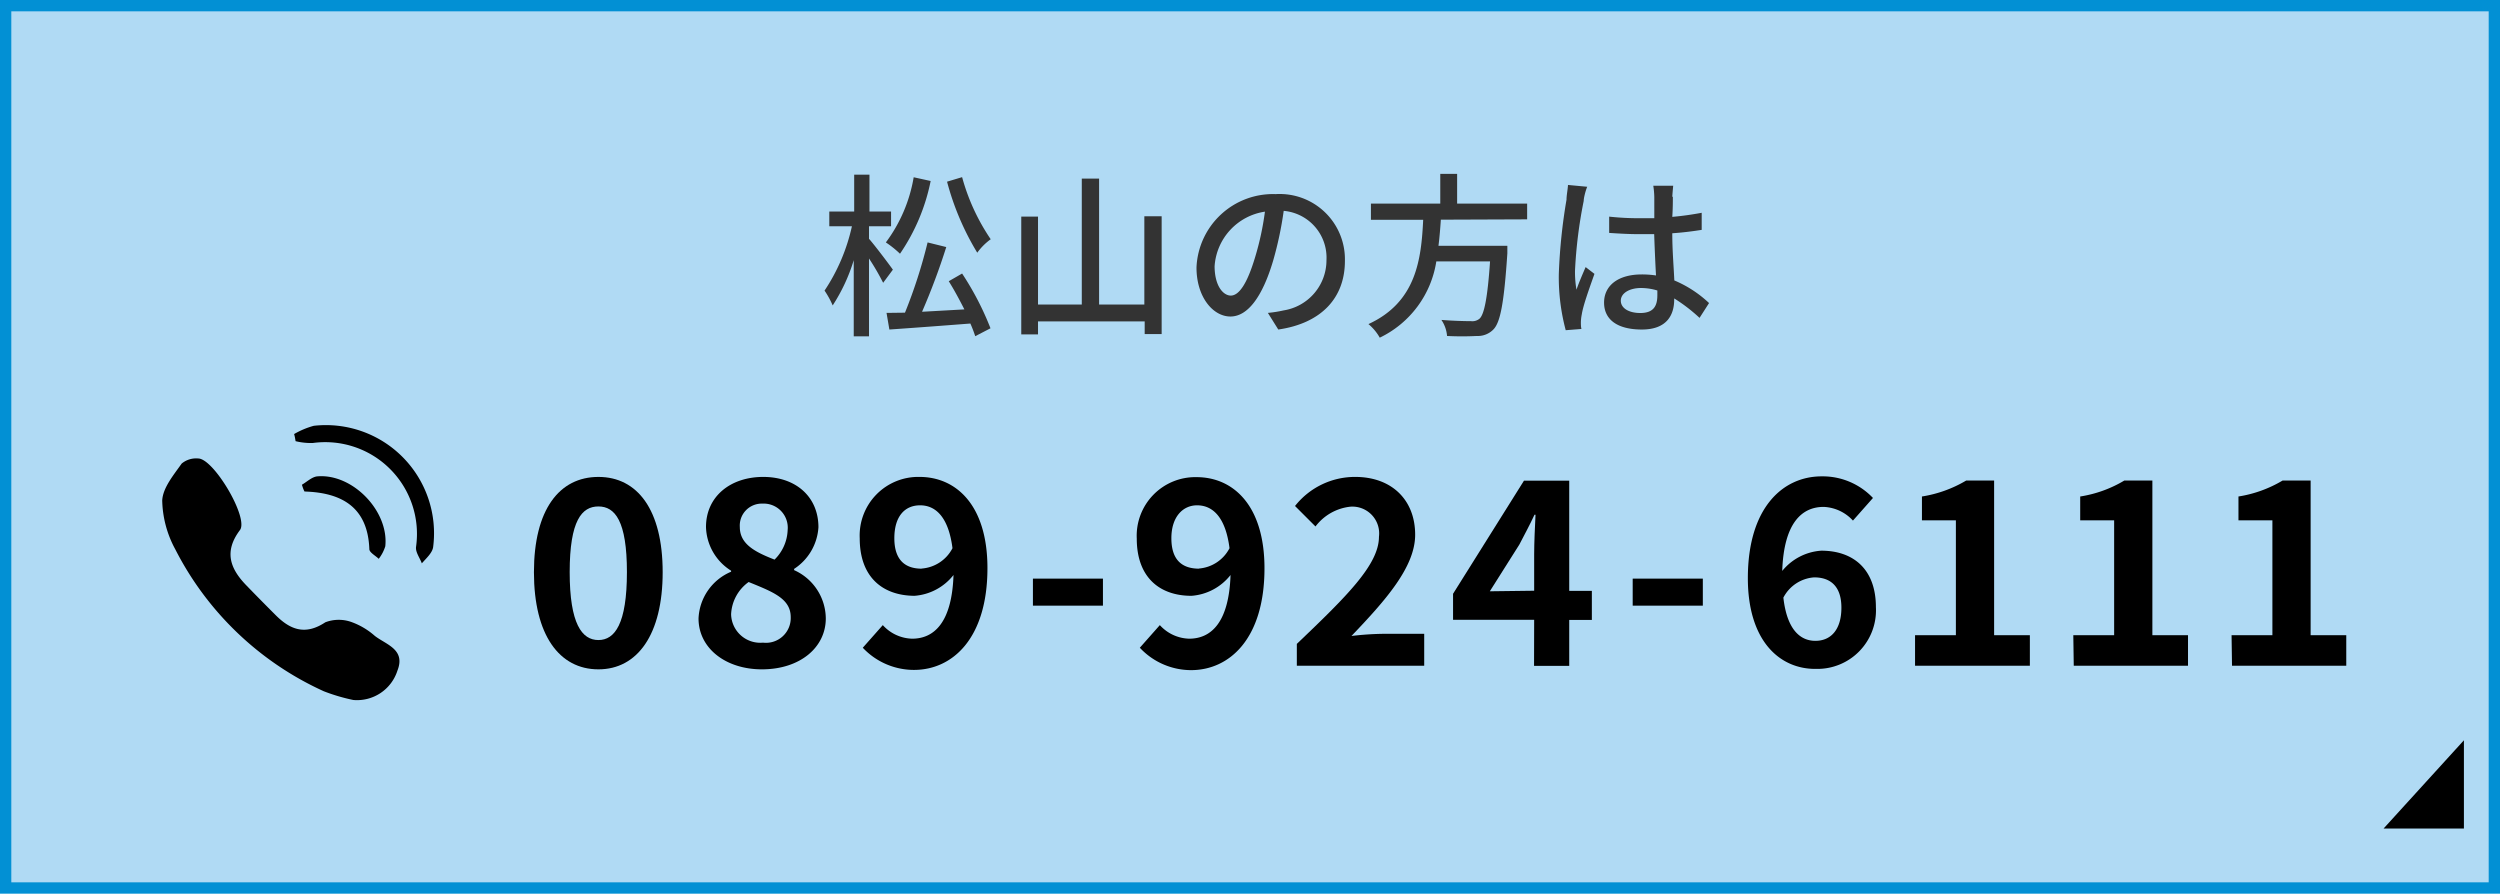
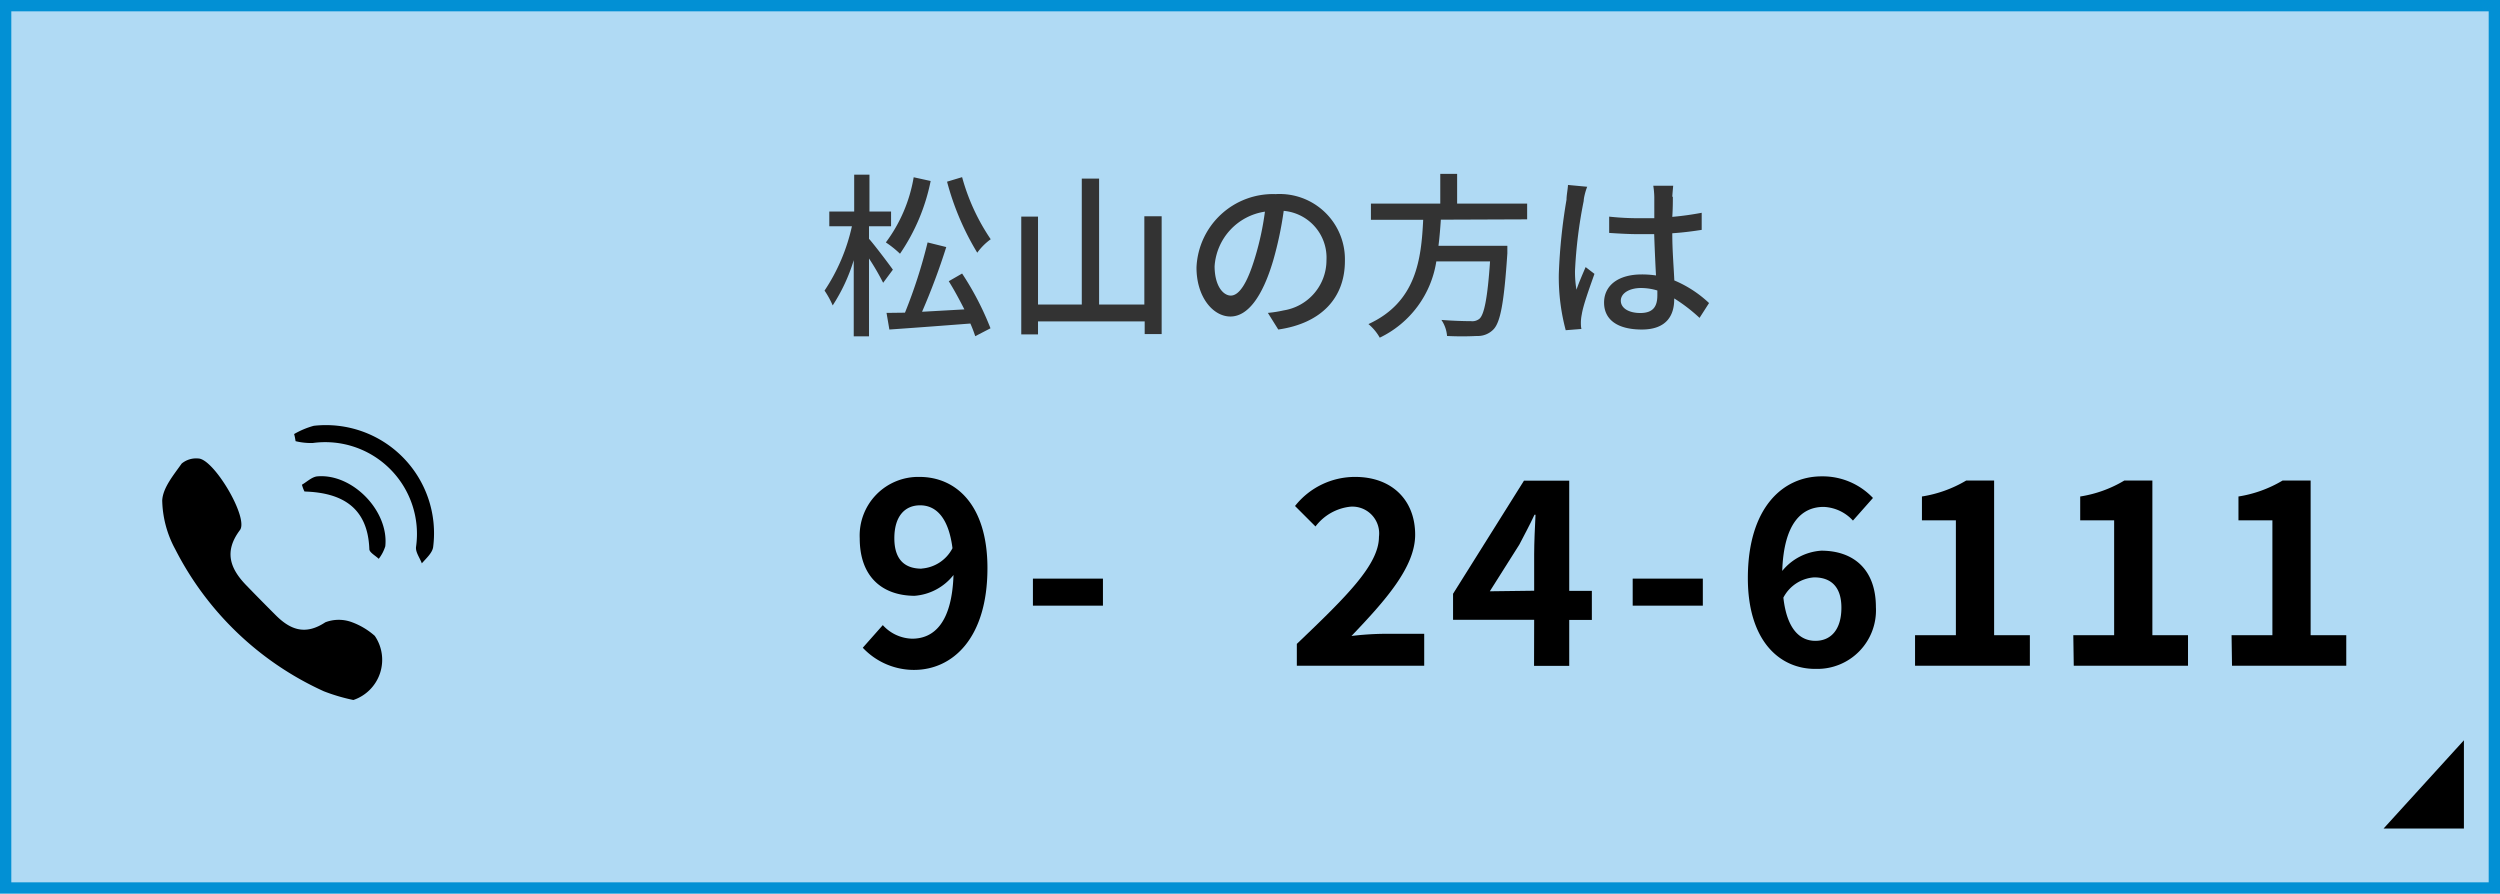
<svg xmlns="http://www.w3.org/2000/svg" width="221" height="79" viewBox="0 0 221 79">
  <defs>
    <style>.cls-1{fill:#b0daf4;stroke:#0290d4;stroke-miterlimit:10;}.cls-2{fill-rule:evenodd;}.cls-3{fill:#333;}</style>
  </defs>
  <g id="レイヤー_2" data-name="レイヤー 2">
    <g id="contents">
      <rect class="cls-1" x="0.5" y="0.5" width="220" height="78" />
-       <path d="M47.2,50.58c0-5.54,2.25-8.42,5.7-8.42s5.68,2.91,5.68,8.42-2.23,8.59-5.68,8.59S47.2,56.15,47.2,50.58Zm8.22,0c0-4.54-1.06-5.81-2.52-5.81S50.36,46,50.36,50.58s1.09,6,2.54,6S55.42,55.15,55.42,50.58Z" />
-       <path d="M61.75,54.67a4.7,4.7,0,0,1,2.88-4.13v-.09a4.7,4.7,0,0,1-2.22-3.86c0-2.7,2.16-4.43,5.06-4.43s4.88,1.77,4.88,4.45a4.74,4.74,0,0,1-2.15,3.68v.11A4.72,4.72,0,0,1,73,54.67c0,2.54-2.25,4.5-5.65,4.5C64.16,59.17,61.75,57.31,61.75,54.67Zm8.15-.11c0-1.64-1.56-2.23-3.72-3.11a3.71,3.71,0,0,0-1.55,2.86,2.58,2.58,0,0,0,2.82,2.5A2.19,2.19,0,0,0,69.9,54.56Zm-.27-7.72a2.13,2.13,0,0,0-2.23-2.32,1.94,1.94,0,0,0-2,2.07c0,1.5,1.32,2.2,3.07,2.88A3.86,3.86,0,0,0,69.63,46.84Z" />
      <path d="M76.27,57.26l1.77-2a3.62,3.62,0,0,0,2.59,1.2c1.93,0,3.52-1.41,3.66-5.63a4.84,4.84,0,0,1-3.45,1.84C78,52.65,76,51,76,47.59a5.18,5.18,0,0,1,5.29-5.43c3.18,0,6,2.43,6,8.06,0,6.24-3.11,9-6.49,9A6.21,6.21,0,0,1,76.27,57.26Zm5.2-7a3.34,3.34,0,0,0,2.73-1.8c-.35-2.74-1.48-3.79-2.86-3.79s-2.28,1-2.28,2.91S80,50.27,81.47,50.27Z" />
      <path d="M91.31,51.15H97.5v2.39H91.31Z" />
-       <path d="M100.76,57.26l1.77-2a3.62,3.62,0,0,0,2.59,1.2c1.93,0,3.52-1.41,3.66-5.63a4.84,4.84,0,0,1-3.45,1.84c-2.82,0-4.84-1.63-4.84-5.06a5.18,5.18,0,0,1,5.29-5.43c3.18,0,6,2.43,6,8.06,0,6.24-3.11,9-6.49,9A6.21,6.21,0,0,1,100.76,57.26Zm5.2-7a3.34,3.34,0,0,0,2.73-1.8c-.35-2.74-1.48-3.79-2.87-3.79-1.24,0-2.27,1-2.27,2.91S104.48,50.27,106,50.27Z" />
      <path d="M114.64,56.92c4.38-4.18,7.26-7,7.26-9.47a2.37,2.37,0,0,0-2.52-2.66,4.46,4.46,0,0,0-3.09,1.75l-1.81-1.81a6.75,6.75,0,0,1,5.33-2.57c3.18,0,5.29,2,5.29,5.11,0,2.86-2.63,5.81-5.63,8.95a26.31,26.31,0,0,1,2.75-.19h3.68v2.82H114.64Z" />
      <path d="M135.62,54.79h-7.17v-2.3l6.27-10h4v9.74h2v2.57h-2v4.06h-3.11Zm0-2.57V49c0-1,.07-2.52.12-3.5h-.09c-.41.89-.87,1.73-1.34,2.64l-2.61,4.13Z" />
      <path d="M144.33,51.15h6.2v2.39h-6.2Z" />
      <path d="M154.51,51.11c0-6.25,3.11-9,6.52-9a6.12,6.12,0,0,1,4.54,1.91l-1.77,2a3.71,3.71,0,0,0-2.59-1.21c-1.93,0-3.52,1.43-3.66,5.66A4.86,4.86,0,0,1,161,48.68c2.81,0,4.83,1.61,4.83,5a5.18,5.18,0,0,1-5.29,5.45C157.37,59.17,154.51,56.71,154.51,51.11Zm3.14,1.72c.31,2.77,1.45,3.82,2.83,3.82s2.3-1,2.3-2.93-1-2.68-2.41-2.68A3.33,3.33,0,0,0,157.65,52.83Z" />
      <path d="M169.29,56.15h3.61V46h-3V43.89a11,11,0,0,0,3.91-1.41h2.47V56.15h3.16v2.7H169.29Z" />
      <path d="M183.28,56.15h3.61V46h-3V43.89a10.83,10.83,0,0,0,3.9-1.41h2.48V56.15h3.15v2.7h-10.1Z" />
      <path d="M197.27,56.15h3.61V46h-3V43.89a10.9,10.9,0,0,0,3.9-1.41h2.48V56.15h3.15v2.7h-10.1Z" />
      <g id="CxYVVd">
-         <path class="cls-2" d="M31.24,61.88a16.35,16.35,0,0,1-2.61-.77A27.49,27.49,0,0,1,15.49,48.55a9.41,9.41,0,0,1-1.15-4.3c.05-1.12,1-2.25,1.72-3.27a2,2,0,0,1,1.46-.45c1.37,0,4.49,5.27,3.69,6.33-1.42,1.89-.88,3.39.55,4.87.86.89,1.74,1.78,2.62,2.66,1.3,1.3,2.63,1.78,4.38.62a3.33,3.33,0,0,1,2.37,0,6.36,6.36,0,0,1,2,1.2c1,.78,2.75,1.19,2,3.08A3.75,3.75,0,0,1,31.24,61.88Z" />
+         <path class="cls-2" d="M31.24,61.88a16.35,16.35,0,0,1-2.61-.77A27.49,27.49,0,0,1,15.49,48.55a9.41,9.41,0,0,1-1.15-4.3c.05-1.12,1-2.25,1.72-3.27a2,2,0,0,1,1.46-.45c1.37,0,4.49,5.27,3.69,6.33-1.42,1.89-.88,3.39.55,4.87.86.89,1.74,1.78,2.62,2.66,1.3,1.3,2.63,1.78,4.38.62a3.33,3.33,0,0,1,2.37,0,6.36,6.36,0,0,1,2,1.2A3.75,3.75,0,0,1,31.24,61.88Z" />
        <path class="cls-2" d="M26,38.37a7.24,7.24,0,0,1,1.74-.73A9.56,9.56,0,0,1,38.29,48.36c-.07.52-.62,1-1,1.44-.18-.49-.58-1-.51-1.47a8.11,8.11,0,0,0-9.12-9.17A5.67,5.67,0,0,1,26.13,39C26.09,38.77,26.06,38.57,26,38.37Z" />
        <path class="cls-2" d="M26.69,42.85c.45-.26.89-.7,1.37-.74,3.12-.26,6.33,3.08,6,6.18a3.49,3.49,0,0,1-.58,1.11c-.29-.28-.82-.56-.83-.85-.13-3.66-2.37-5-5.73-5.1C26.81,43.25,26.75,43.05,26.69,42.85Z" />
      </g>
      <path class="cls-3" d="M78.07,25a21.11,21.11,0,0,0-1.25-2.15v6.88H75.47V23a15.66,15.66,0,0,1-1.86,4,7.78,7.78,0,0,0-.72-1.31A16.69,16.69,0,0,0,75.31,20h-2V18.7h2.2V15.44h1.35V18.7h1.91V20H76.82v1.11c.46.51,1.82,2.31,2.11,2.73Zm4.2-9a17.43,17.43,0,0,1-2.71,6.43,9,9,0,0,0-1.25-1,13.3,13.3,0,0,0,2.46-5.76Zm2.78,8.18a25.9,25.9,0,0,1,2.51,4.84l-1.35.7a11.26,11.26,0,0,0-.43-1.12c-2.57.2-5.26.4-7.16.53l-.25-1.47L80,27.64a44.8,44.8,0,0,0,2-6.21l1.65.41a59.07,59.07,0,0,1-2.14,5.72l3.74-.21c-.43-.85-.91-1.74-1.38-2.49Zm0-8.52a18.36,18.36,0,0,0,2.53,5.49,5.17,5.17,0,0,0-1.19,1.19,23.79,23.79,0,0,1-2.67-6.28Z" />
      <path class="cls-3" d="M102.69,19.12V29.53h-1.5V28.41H91.76v1.15H90.28V19.15h1.48v7.77h3.87V15.79h1.53V26.92h4v-7.8Z" />
      <path class="cls-3" d="M113,29.13l-.92-1.47a10.71,10.71,0,0,0,1.39-.22A4.49,4.49,0,0,0,117.26,23a4.15,4.15,0,0,0-3.78-4.36,31.61,31.61,0,0,1-.93,4.39c-.94,3.18-2.24,4.95-3.78,4.95s-3-1.72-3-4.33a6.77,6.77,0,0,1,7-6.49,5.77,5.77,0,0,1,6.12,5.88C118.9,26.33,116.81,28.58,113,29.13Zm-4.2-3c.71,0,1.44-1,2.16-3.42a25,25,0,0,0,.86-4,5.23,5.23,0,0,0-4.45,4.83C107.38,25.3,108.14,26.13,108.81,26.13Z" />
      <path class="cls-3" d="M127.37,19.42c-.05.76-.11,1.54-.21,2.31h6.09s0,.45,0,.67c-.29,4.34-.61,6.07-1.22,6.71a1.91,1.91,0,0,1-1.47.59,25.86,25.86,0,0,1-2.64,0,2.94,2.94,0,0,0-.5-1.42c1.08.09,2.17.11,2.61.11a1,1,0,0,0,.75-.21c.42-.36.72-1.82.94-5.07h-4.75a9,9,0,0,1-5,6.74,4.27,4.27,0,0,0-1-1.2c4.25-1.95,4.67-5.76,4.84-9.22h-4.62V18h6.13V15.37h1.49V18H135v1.39Z" />
      <path class="cls-3" d="M140,17.76a40.72,40.72,0,0,0-.77,6.18,9.4,9.4,0,0,0,.13,1.67c.22-.64.56-1.42.81-2l.78.6c-.42,1.19-1,2.78-1.12,3.58a3.78,3.78,0,0,0-.08.72c0,.15,0,.39.05.57l-1.39.11a18.11,18.11,0,0,1-.61-5,49.28,49.28,0,0,1,.68-6.54c0-.39.11-.89.13-1.3l1.7.16C140.17,16.84,140,17.48,140,17.76Zm7.88-.37c0,.39,0,1.06-.05,1.78.93-.08,1.8-.21,2.6-.36v1.51c-.82.13-1.69.24-2.6.3,0,1.56.13,3,.18,4.17a10.28,10.28,0,0,1,3.07,2l-.84,1.31A14.66,14.66,0,0,0,148,26.38v.08c0,1.43-.69,2.67-2.86,2.67s-3.34-.88-3.34-2.38,1.23-2.49,3.33-2.49a8.69,8.69,0,0,1,1.26.09c-.06-1.09-.12-2.44-.16-3.65-.43,0-.87,0-1.31,0-.9,0-1.76-.05-2.67-.11V19.15a23.8,23.8,0,0,0,2.7.14c.44,0,.86,0,1.29,0V17.42a7.14,7.14,0,0,0-.09-1h1.76C147.88,16.73,147.85,17.08,147.83,17.39ZM145,27.67c1.15,0,1.51-.59,1.51-1.57v-.42a5,5,0,0,0-1.45-.22c-1,0-1.78.45-1.78,1.12S144,27.67,145,27.67Z" />
      <polygon points="217.81 73.24 210.71 73.24 217.81 65.44 217.81 73.24" />
    </g>
  </g>
</svg>